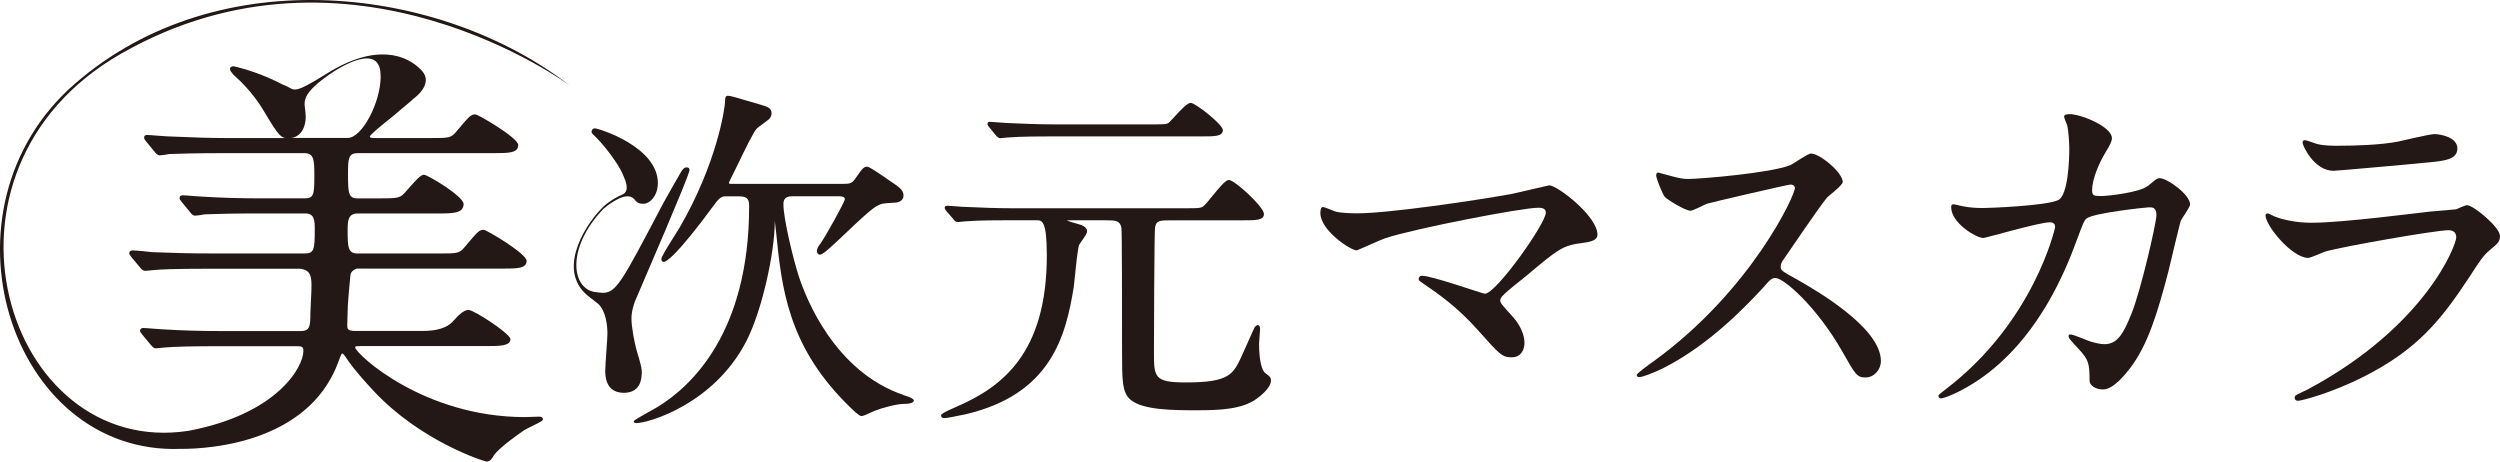
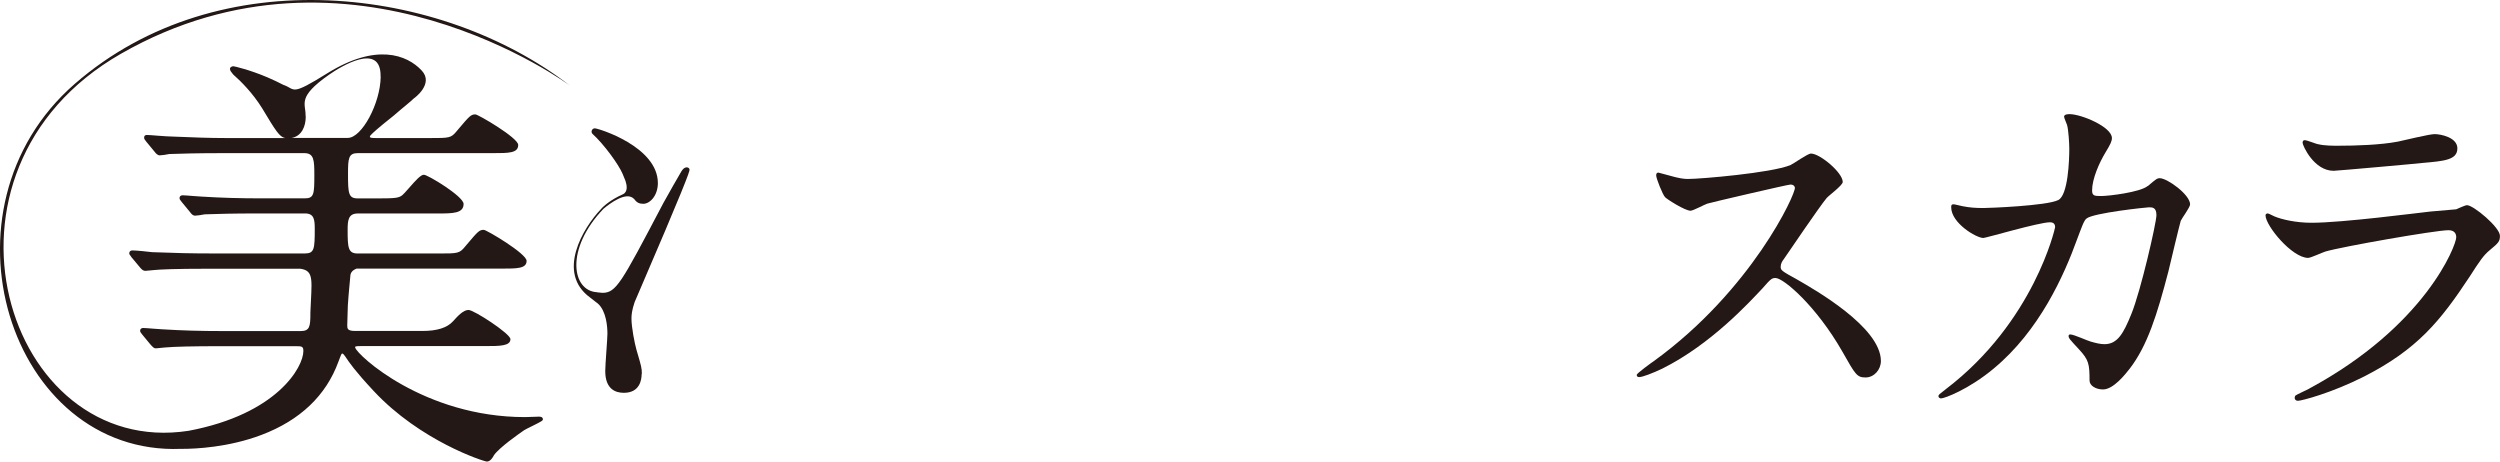
<svg xmlns="http://www.w3.org/2000/svg" id="_レイヤー_2" viewBox="0 0 527.34 97.36">
  <defs>
    <style>.cls-1{fill:#231815;}</style>
  </defs>
  <g id="_レイアウト">
-     <path class="cls-1" d="m266.76,78.55c-.44-.37-1.18-2.05-1.18-6.06,0-.21.06-.88.11-1.53.06-.68.11-1.33.11-1.57,0-.68-.28-.82-.51-.82-.19,0-.35.16-.57.37l-.05.06c-.09.14-.58,1.23-1.72,3.79-.45,1.01-.86,1.93-1.03,2.3-1.77,3.83-2.57,5.58-11.76,5.58-6.75,0-6.75-1.11-6.75-6.44,0-3.83.08-25.06.22-26.19.25-1.52.89-1.57,3.57-1.57h15.12c2.59,0,4.29,0,4.29-1.34,0-1.51-6.21-7.17-7.39-7.17-.69,0-1.92,1.45-3.72,3.67-.61.75-1.13,1.39-1.4,1.63-.66.66-.92.67-4.18.67h-36.37c-3.45,0-6.66-.14-10.07-.29h-.29c-.21-.01-.88-.07-1.53-.12-.74-.06-1.51-.12-1.8-.12-.21,0-.59,0-.59.44,0,.19.07.28.15.39.04.06.11.14.22.32l1.5,1.72c.23.31.46.57.91.57.11,0,.41-.03.73-.07.32-.04.71-.08.88-.08,2.63-.23,7.8-.23,9.5-.23h5.44c1.19,0,2.21,0,2.21,7.43,0,20.78-9.58,27.77-18.96,31.87-3.35,1.43-3.35,1.7-3.35,1.93,0,.32.34.51.66.51.55,0,2.28-.35,3.86-.68.39-.08.69-.14.82-.17,17.66-4.23,20.96-16.11,22.67-26.93.04-.29.09-.87.17-1.6.23-2.31.62-6.19.94-7.15.07-.14.3-.47.54-.82.7-1,1.15-1.67,1.15-2.03,0-.91-1-1.31-1.88-1.56-.89-.22-1.95-.55-2.41-.77.21-.02.54-.02.83-.02h7.49c1.94,0,2.88.06,3.2,1.51.14.72.14,16.98.14,25.72,0,6.65,0,9.13,1.84,10.66,2.65,2.18,9.18,2.18,13.94,2.18s9.48-.18,12.56-2.39c.31-.22,3.07-2.18,3.07-3.87,0-.69-.21-.85-1.39-1.73Z" />
-     <path class="cls-1" d="m210.12,28.62c.32.32.54.53.88.53.12,0,.47-.04.83-.08.33-.04.65-.07.79-.07,2.63-.23,7.86-.23,9.58-.23h31.45c2.59,0,4.29,0,4.29-1.34,0-1.18-5.79-5.73-6.79-5.73-.67,0-1.95,1.33-3.54,3.07-.42.46-.78.85-.96,1.01-.51.45-.76.46-3.89.46h-20.26c-3.35,0-6.58-.14-9.99-.29l-.37-.02c-.21,0-.88-.05-1.53-.11-.74-.06-1.51-.12-1.8-.12-.13,0-.51,0-.51.44,0,.25.05.31.37.71l1.45,1.76Z" />
-     <path class="cls-1" d="m190.61,83.33c-14.57-4.95-20.62-20.44-22.12-25.07-1.14-3.48-3.24-12.09-3.24-15.18,0-.78.21-1.68,1.83-1.68h9.75c1.21,0,1.38.31,1.38.61-.07.68-4.14,8.02-5.28,9.56-.24.24-.61.83-.61,1.41,0,.37.23.74.66.74.57,0,2.06-1.35,5.55-4.67,2.53-2.4,5.4-5.12,6.52-5.64,1-.5,1.04-.5,3.5-.65.98,0,2.03-.39,2.03-1.5,0-1.18-.84-1.75-3.1-3.27l-.2-.13c-.24-.18-3.82-2.7-4.33-2.7-.62,0-.91.12-2.51,2.47-.7,1.04-1.15,1.16-2.63,1.16h-23.51c-.51,0-.55-.09-.55-.22.04-.21.62-1.35.96-2.04l.29-.57c.2-.38.55-1.11.98-2,1.11-2.3,2.97-6.16,3.66-6.85.18-.19.82-.65,1.37-1.05.65-.47,1.05-.77,1.2-.91.16-.16.54-.61.54-1.26,0-1.06-.77-1.34-2.25-1.79-5.62-1.67-6.46-1.9-6.96-1.9-.59,0-.59.65-.59,1.04,0,1.59-1.76,13.26-9.56,26.7-.17.3-.56.92-1.03,1.66-1.94,3.08-2.86,4.62-2.86,5.06,0,.34.22.59.51.59.43,0,2.46-.89,10.82-12.29,1.12-1.54,1.72-1.54,2.11-1.54h3.02c1.74,0,2.06.69,2.06,2.06,0,26.62-12.14,37.99-19.37,42.4-.31.19-1.18.66-2.09,1.17q-2.88,1.59-2.88,1.8c0,.07.02.3.34.37.06.02.15.02.26.02,2.47,0,16.22-3.97,23.07-17.12,3.42-6.54,6.08-19.02,6.08-25.39,0-.06,0-.12,0-.17.06.4.14,1.13.25,2.18.06.59.14,1.3.23,2.17,1.2,12.05,3.36,23.87,16.52,36.04.07.06.16.13.25.2.42.36.75.61,1.05.61.37,0,1.18-.38,2.14-.83.24-.11.44-.21.54-.25,1.88-.72,4.76-1.49,6.4-1.49.46,0,1.95-.05,1.95-.74,0-.5-2.16-1.1-2.16-1.1Z" />
    <path class="cls-1" d="m135.39,78.84c0-1.2-.14-1.65-1.01-4.63l-.13-.44c-.38-1.36-1.05-4.71-1.05-6.58,0-.76.08-1.71.66-3.45.02-.05.24-.57.62-1.44,9.83-22.81,10.97-26.04,10.97-26.49,0-.29-.25-.51-.59-.51-.62,0-1.02.67-1.15.88-.31.46-2.94,5.13-3.8,6.68l-.43.82c-8.44,16.03-9.52,18.09-12.4,18.09-.17,0-.69-.06-1.14-.11,0,0,0,0-.01,0l.02-.02c-5.33-.25-6.78-9.1,1.34-17.59,1.38-1.16,4.82-3.73,6.4-2.13,0,0,.02-.03.02-.03.58.86,1.13,1.1,1.98,1.1,1.46,0,3.08-1.79,3.08-4.37,0-7.7-12.58-11.55-13.29-11.55-.29,0-.53.16-.64.43-.11.26-.05.55.15.75,2.44,2.21,5.53,6.49,6.35,8.44.22.55.42,1.03.61,1.5.29.89.54,2.3-.58,2.8-2.43,1.08-4.03,2.43-4.61,3.13-3.8,3.96-9.43,13.43-2.3,18.63h0c.25.2.61.49,1.18.92.21.16.39.3.47.36,1.82,1.61,2.02,4.99,2.02,6.36,0,.54-.11,2.15-.22,3.7-.12,1.72-.24,3.49-.24,4.17,0,3.8,2.13,4.6,3.92,4.6,3.4,0,3.76-2.79,3.76-3.99Z" />
    <path class="cls-1" d="m113.61,87.89c-.18,0-.73.02-1.31.04-.64.02-1.31.05-1.56.05-21.32,0-35.49-13.14-35.83-14.69,0-.23.06-.29,1.31-.29h26.21c2.93,0,5.24,0,5.24-1.46,0-1.14-7.68-6.16-8.84-6.16-1.06,0-2.19,1.17-3.3,2.42q-1.83,2.01-6.39,2.01h-14.21c-1.68,0-1.68-.51-1.68-1.22,0-.22.06-2.71.12-4.11.2-3.08.42-4.79.54-6.37.06-.73.59-1.17,1.29-1.45h30.55c3.33,0,5.33,0,5.33-1.64,0-1.52-8.45-6.54-9.03-6.54-.96,0-1.26.36-3.64,3.17l-.32.38c-1.19,1.44-1.52,1.44-5.64,1.44h-16.98c-2.05,0-2.14-1.2-2.14-5,0-2.01.15-3.44,2.14-3.44h16.8c3.2,0,5.52,0,5.52-2.01,0-1.59-7.54-6.16-8.38-6.16-.65,0-1.65,1.09-3.22,2.89-.56.64-1.1,1.25-1.34,1.43-.74.57-1.44.67-5.05.67h-4.34c-1.97,0-2.05-1.08-2.05-5.19,0-3.24.1-4.36,2.05-4.36h28.52c3.33,0,5.33,0,5.33-1.73,0-1.5-8.45-6.44-9.03-6.44-.96,0-1.26.36-3.65,3.18l-.31.37c-1.19,1.44-1.52,1.44-5.64,1.44h-11.26c-1.05,0-1.4-.04-1.4-.3,0-.16.22-.36.49-.63l.24-.23c.53-.53,3.51-2.98,4.32-3.59.99-.87,1.83-1.56,2.53-2.14.74-.61,1.3-1.09,1.77-1.54,0,0,.02,0,.02,0,0,0,4.19-3,1.57-5.81-3.14-3.37-9.67-5.81-19.94.59-7.67,4.78-6.68,3.42-9.02,2.51-.08-.03-.13-.04-.21-.07-1.03-.55-2.18-1.07-3.41-1.61-3.66-1.56-6.97-2.33-7.15-2.33-.16,0-.72.13-.72.54,0,.38.27.7.47.93.05.06.1.11.12.15l.08.11c1.68,1.48,4.11,3.91,6.11,7.12,2.91,4.86,3.68,6.06,4.86,6.3h-12.31c-3.79,0-7.15-.14-11.05-.3l-1.69-.07c-.25,0-1.07-.07-1.87-.13-.91-.07-1.84-.15-2.19-.15-.16,0-.63,0-.63.54,0,.31.06.38.45.87l1.74,2.11c.29.39.65.78,1.11.78.29,0,1.58-.17,1.99-.28.23,0,.57-.01,1.05-.03,1.48-.05,4.55-.16,10.62-.16h16.8c2.06,0,2.14,1.42,2.14,4.63,0,4.06-.07,4.91-2.05,4.91h-9.04c-4.62,0-8.39-.11-12.65-.37-.25,0-1.07-.07-1.87-.13-.91-.07-1.84-.15-2.19-.15-.41,0-.63.28-.63.54,0,.31.06.38.45.87l1.79,2.17c.27.36.54.72,1.06.72.29,0,1.58-.17,1.99-.28.23,0,.57-.01,1.06-.03,1.47-.05,4.53-.16,10.52-.16h9.6c1.91,0,2.05,1.29,2.05,3.25,0,4.2-.08,5.19-2.05,5.19h-19.66c-4.08,0-7.86-.08-12.59-.27-.61-.09-3.41-.37-4.11-.37-.65,0-.72.44-.72.63,0,.17.09.27.15.35.05.06.14.16.3.43l1.87,2.24.13.14c.23.24.49.52.95.52.14,0,.5-.04.89-.08.39-.05.87-.1,1.08-.1,1.02-.1,3.88-.27,11.59-.27h19.09c3.08.4,2.4,2.58,2.16,9.23,0,0,0,.02,0,.02,0,.02,0,.03,0,.05,0,.04,0,.07,0,.12h0c0,2.76-.14,3.73-2.05,3.73h-16.43c-4.68,0-8.49-.11-12.74-.37-.25,0-1.07-.07-1.87-.13-.91-.07-1.84-.15-2.19-.15-.41,0-.63.27-.63.53,0,.31.06.38.45.87l1.78,2.15c.08.08.15.15.21.22.27.28.5.53.87.53.14,0,.58-.05,1.01-.1.4-.04.8-.09.96-.09,1.99-.18,5.92-.27,11.69-.27h15.78c1.39,0,1.68.04,1.68,1.04,0,3.34-5.5,13.28-24.21,16.81C1.31,96.82-17.79,36.14,25.51,11.34c48.42-27.73,94.72,6.73,94.72,6.73-27.05-20.95-73.98-26.9-104.46-.38C-14.5,44.03,2,96.11,38.16,94.68c.11,0,.22,0,.33,0,2.68,0,9.68-.29,16.69-2.95,8.15-3.1,13.6-8.3,16.21-15.45.12-.31.22-.57.3-.79.17-.47.33-.87.48-.93.21,0,.51.42.68.67l.13.19c.64.96,1.83,2.76,5.85,7.06,9.79,10.52,23.23,14.88,23.88,14.88.71,0,1.25-.87,1.49-1.35,1.15-1.63,5.17-4.44,6.37-5.27.21-.14.93-.5,1.63-.84,2.24-1.11,2.31-1.19,2.31-1.48,0-.54-.68-.54-.9-.54ZM61.48,29.1c2.21-.36,3.01-2.55,3.01-4.45,0-.1-.02-.17-.03-.27.05-2.54-1.84-3.87,4.92-8.6,2.48-1.74,11-7,10.9.33,0,.02.02.05.02.08-.06,5.59-3.97,12.9-6.94,12.9h-11.89Z" />
-     <path class="cls-1" d="m318.51,40.98c1.26-.24,8.12-1.89,8.28-1.89,1.66,0,10.17,6.47,10.17,10.41,0,1.1-1.18,1.5-3.08,1.73-4.26.55-5.05,1.18-11.91,6.94-1.1.95-3.71,2.84-5.13,4.34-.16.24-.39.55-.39.79,0,.63.32.95,2.68,3.55,1.5,1.66,2.44,3.79,2.44,5.44s-.87,3.08-2.68,3.08c-2.05,0-2.52-.55-7.1-5.68-4.26-4.81-8.28-7.65-11.67-9.94-.79-.55-.87-.63-.87-.95,0-.24.16-.63.71-.63,2.13,0,12.78,3.79,13.25,3.79,2.37,0,12.86-14.83,12.86-17.11,0-.95-.95-1.03-1.58-1.03-3.47,0-25.87,4.34-32.18,6.39-1.03.32-5.91,2.6-6.15,2.6-1.26,0-7.65-4.18-7.65-7.89,0-.16,0-1.26.55-1.26.24,0,2.21.79,2.6.95,1.03.32,3.47.39,4.57.39,6.7,0,24.76-2.68,32.26-4.02Z" />
    <path class="cls-1" d="m377.66,38.93c-.55,0-17.11,3.86-17.51,4.02-.55.16-3,1.5-3.55,1.5-1.18,0-4.89-2.37-5.36-2.84-.55-.55-1.89-4.02-1.89-4.57,0-.39.08-.63.47-.63.08,0,1.81.47,2.05.55,2.44.71,3.39.79,4.18.79,2.68,0,17.51-1.26,21.61-2.92.71-.32,3.63-2.44,4.34-2.44,1.89,0,6.7,4.02,6.7,5.99,0,.71-2.92,2.84-3.39,3.39-1.58,1.89-7.81,11.12-9.07,12.93-.32.39-.63.95-.63,1.58,0,.71.16.87,3.47,2.68,3.55,2.05,17.67,10.02,17.67,17.19,0,1.81-1.42,3.47-3.23,3.47s-2.13-.55-4.89-5.44c-5.44-9.54-12.38-15.54-14.12-15.54-.79,0-1.03.24-2.76,2.21-2.76,2.92-10.8,11.75-21.06,16.88-2.13,1.03-4.26,1.81-4.89,1.81-.16,0-.55,0-.55-.47,0-.32,3.15-2.6,3.63-2.92,20.58-14.91,29.97-35.33,29.73-36.59-.16-.63-.79-.63-.95-.63Z" />
    <path class="cls-1" d="m453.06,39.25c1.74-1.5,1.97-1.66,2.52-1.66,1.58,0,6.39,3.47,6.39,5.52,0,.63-1.74,2.92-1.97,3.47-.16.4-2.21,8.99-2.6,10.65-2.37,9.07-4.42,15.69-8.2,20.58-.87,1.1-3.39,4.34-5.6,4.34-1.5,0-2.84-.79-2.84-1.89,0-3.47-.16-4.34-2.21-6.55-1.97-2.13-2.21-2.37-2.21-2.84,0-.32.24-.32.39-.32.71,0,3.63,1.34,4.26,1.5,1.1.32,2.05.55,2.92.55,2.76,0,4.02-2.29,5.68-6.39,1.97-4.81,5.28-19.24,5.28-20.82,0-1.66-.87-1.66-1.58-1.66-.47,0-11.75,1.18-13.17,2.37-.55.39-1.1,2.05-1.97,4.34-2.76,7.65-7.97,19.32-17.59,27.29-5.28,4.42-10.41,6.31-11.12,6.31-.24,0-.55-.16-.55-.47s.16-.39,1.58-1.5c18.61-14.2,23.03-33.99,23.03-34.15,0-.71-.39-1.03-1.1-1.03-2.29,0-13.49,3.31-14.04,3.31-1.5,0-6.78-3.15-6.78-6.47,0-.32,0-.63.47-.63.32,0,.47.08,1.89.39,1.66.32,2.76.39,4.49.39,1.18,0,13.25-.47,15.69-1.66,2.13-.95,2.37-8.52,2.37-10.81,0-1.1-.16-3.94-.47-5.05-.08-.24-.63-1.5-.63-1.73,0-.55.87-.55,1.18-.55,2.44,0,8.91,2.68,8.91,5.05,0,.63-.32,1.34-1.34,3-1.34,2.21-2.84,5.6-2.84,8.04,0,1.18.55,1.18,1.97,1.18,1.5,0,8.2-.79,9.78-2.13Z" />
    <path class="cls-1" d="m487.04,82c24.61-13.25,31.07-30.28,31.07-31.94,0-.95-.55-1.5-1.66-1.5-2.68,0-22.48,3.47-25.95,4.5-.55.16-3.08,1.34-3.63,1.34-3.39,0-8.99-6.78-8.99-8.99,0-.24.24-.39.47-.39s1.18.55,1.42.63c1.5.63,4.5,1.34,7.81,1.34,6.47,0,22.16-2.05,25.08-2.37.16,0,5.36-.47,5.44-.47.39-.16,1.89-.87,2.29-.87,1.34,0,6.94,4.65,6.94,6.47,0,1.18-.32,1.5-2.13,3-1.34,1.1-2.13,2.29-4.26,5.6-6.23,9.46-11.12,15.38-22.24,21.06-7.02,3.55-13.25,5.13-13.96,5.13-.63,0-.71-.47-.71-.63s.08-.39.16-.47c.16-.16,2.37-1.18,2.84-1.42Zm1.97-51.58c1.26.32,3.08.32,4.18.32,3.71,0,8.91-.16,12.62-.87,1.18-.24,6.62-1.58,7.73-1.58,1.34,0,4.81.71,4.81,3,0,2.45-2.76,2.68-7.33,3.08-1.26.16-18.22,1.66-18.77,1.66-4.18,0-6.55-5.36-6.55-5.91,0-.39.16-.55.47-.55.47,0,2.37.79,2.84.87Z" />
  </g>
</svg>